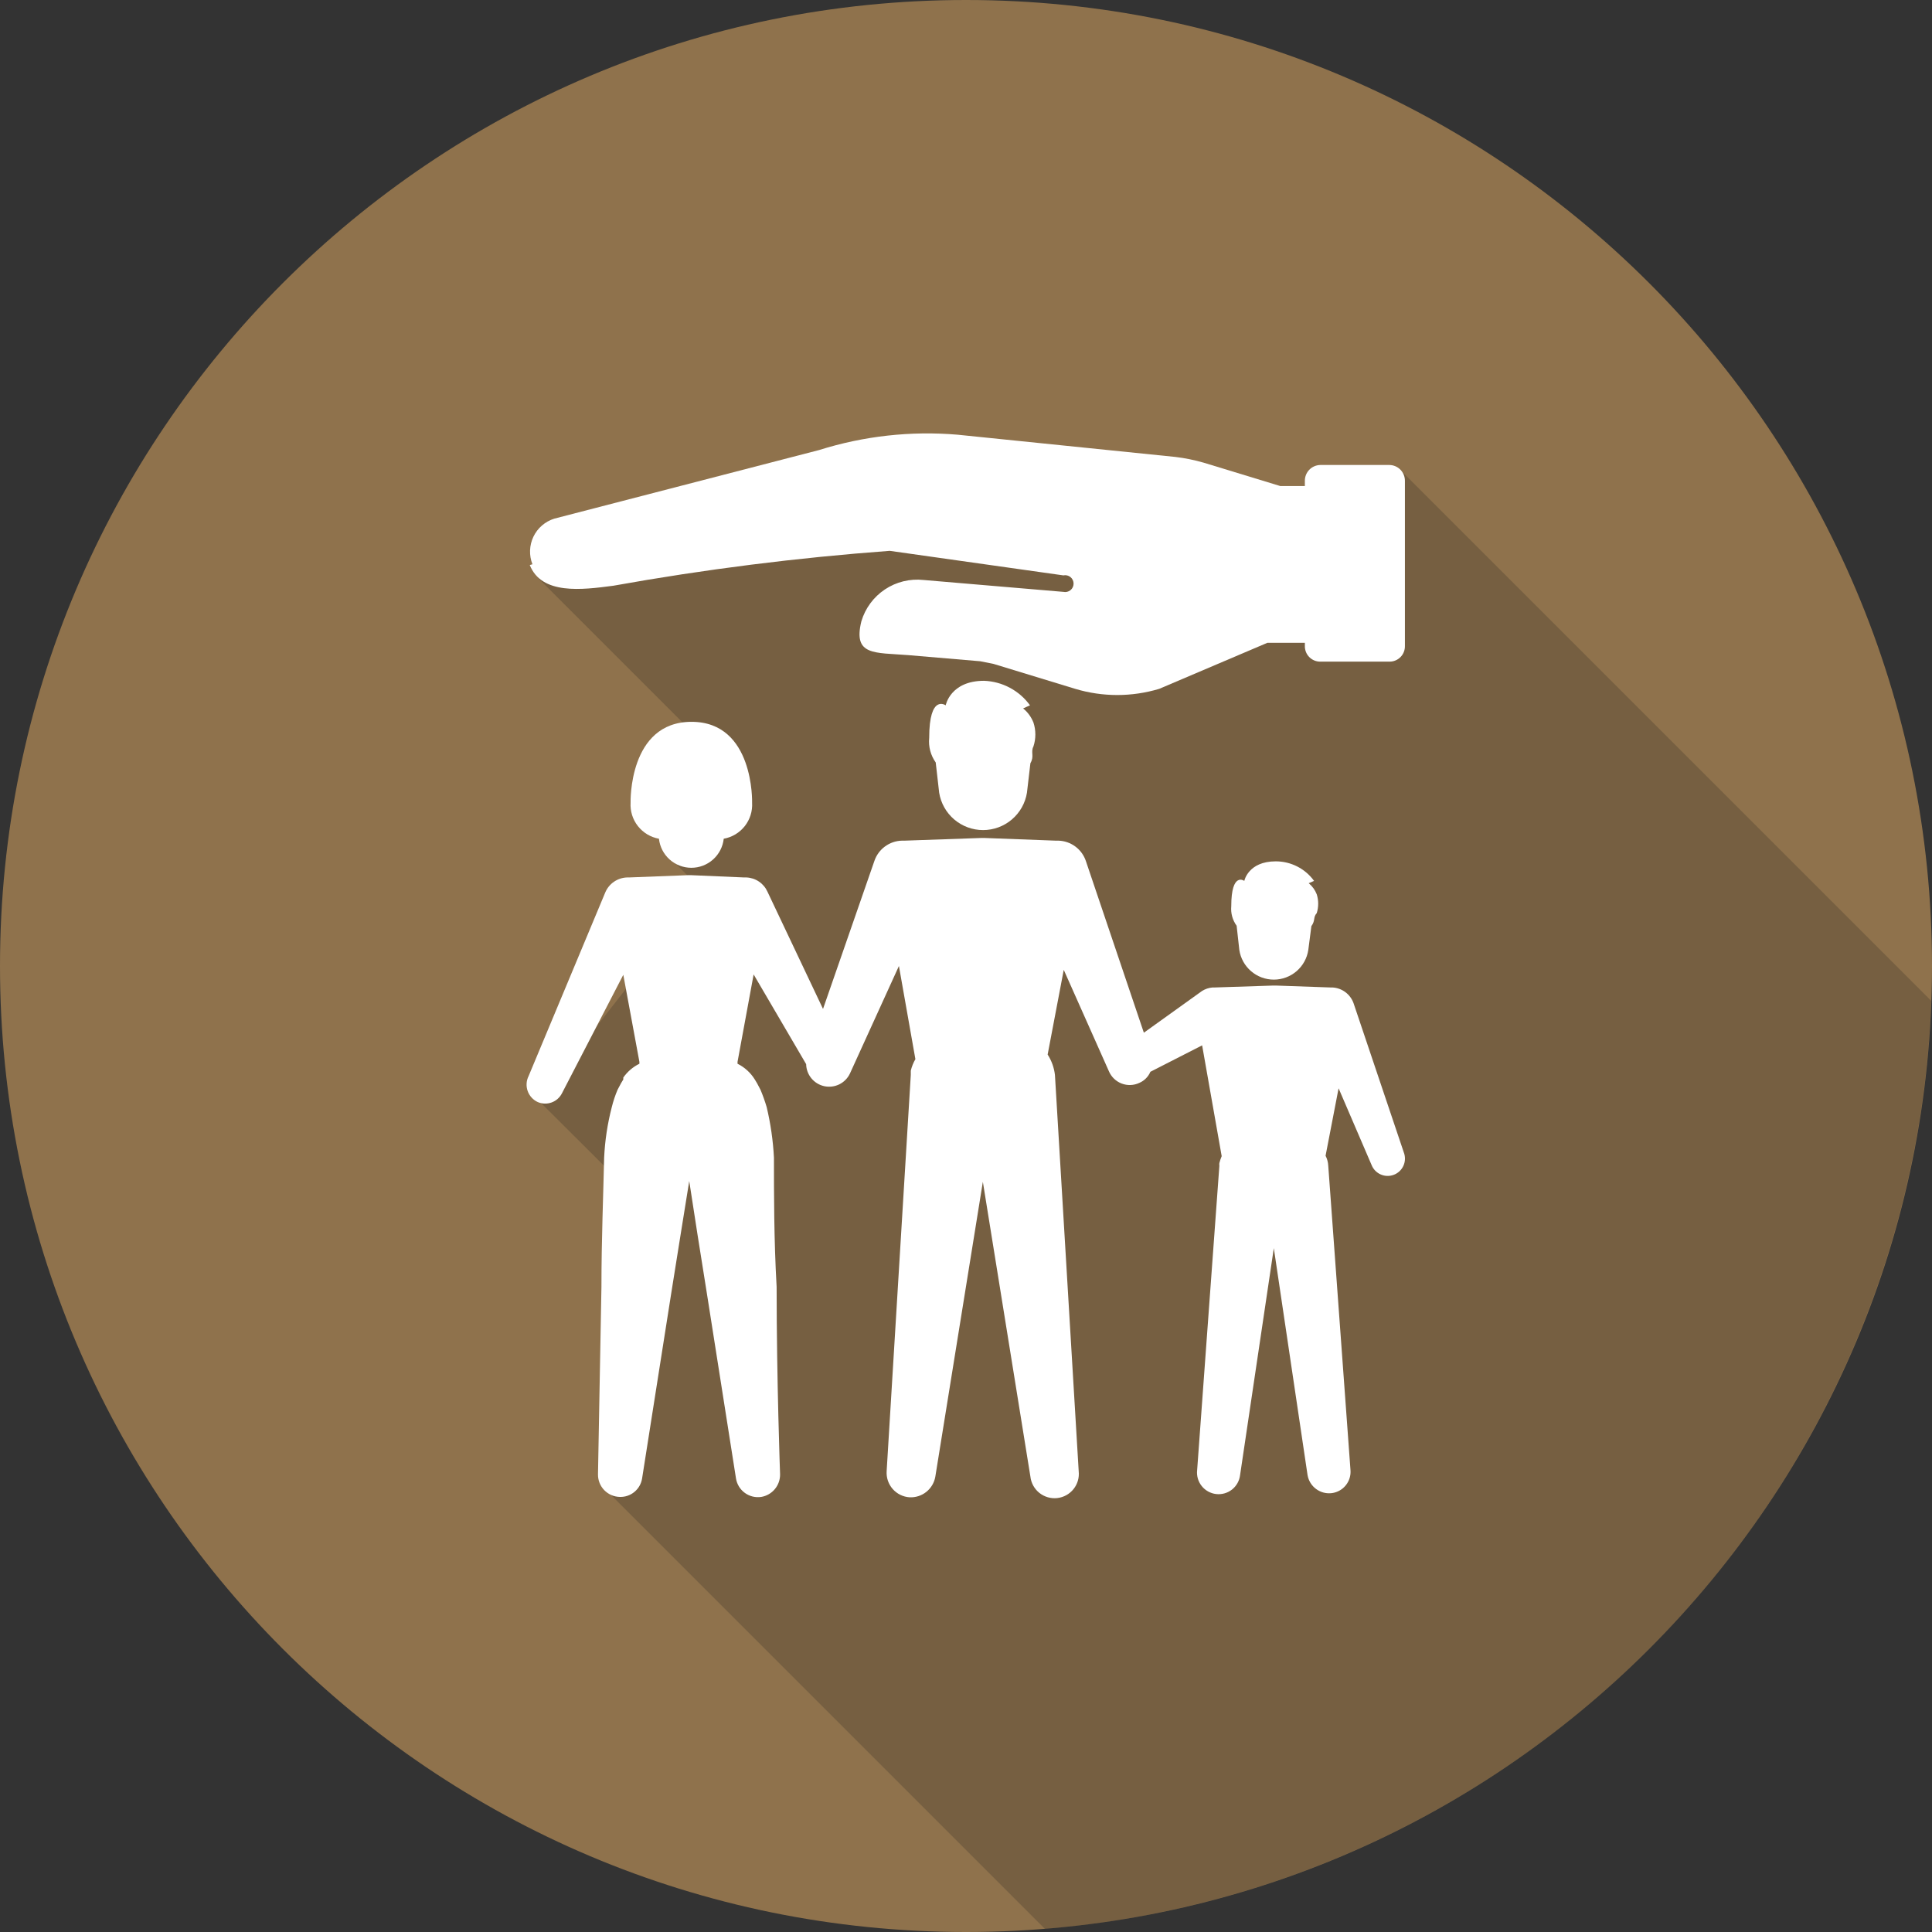
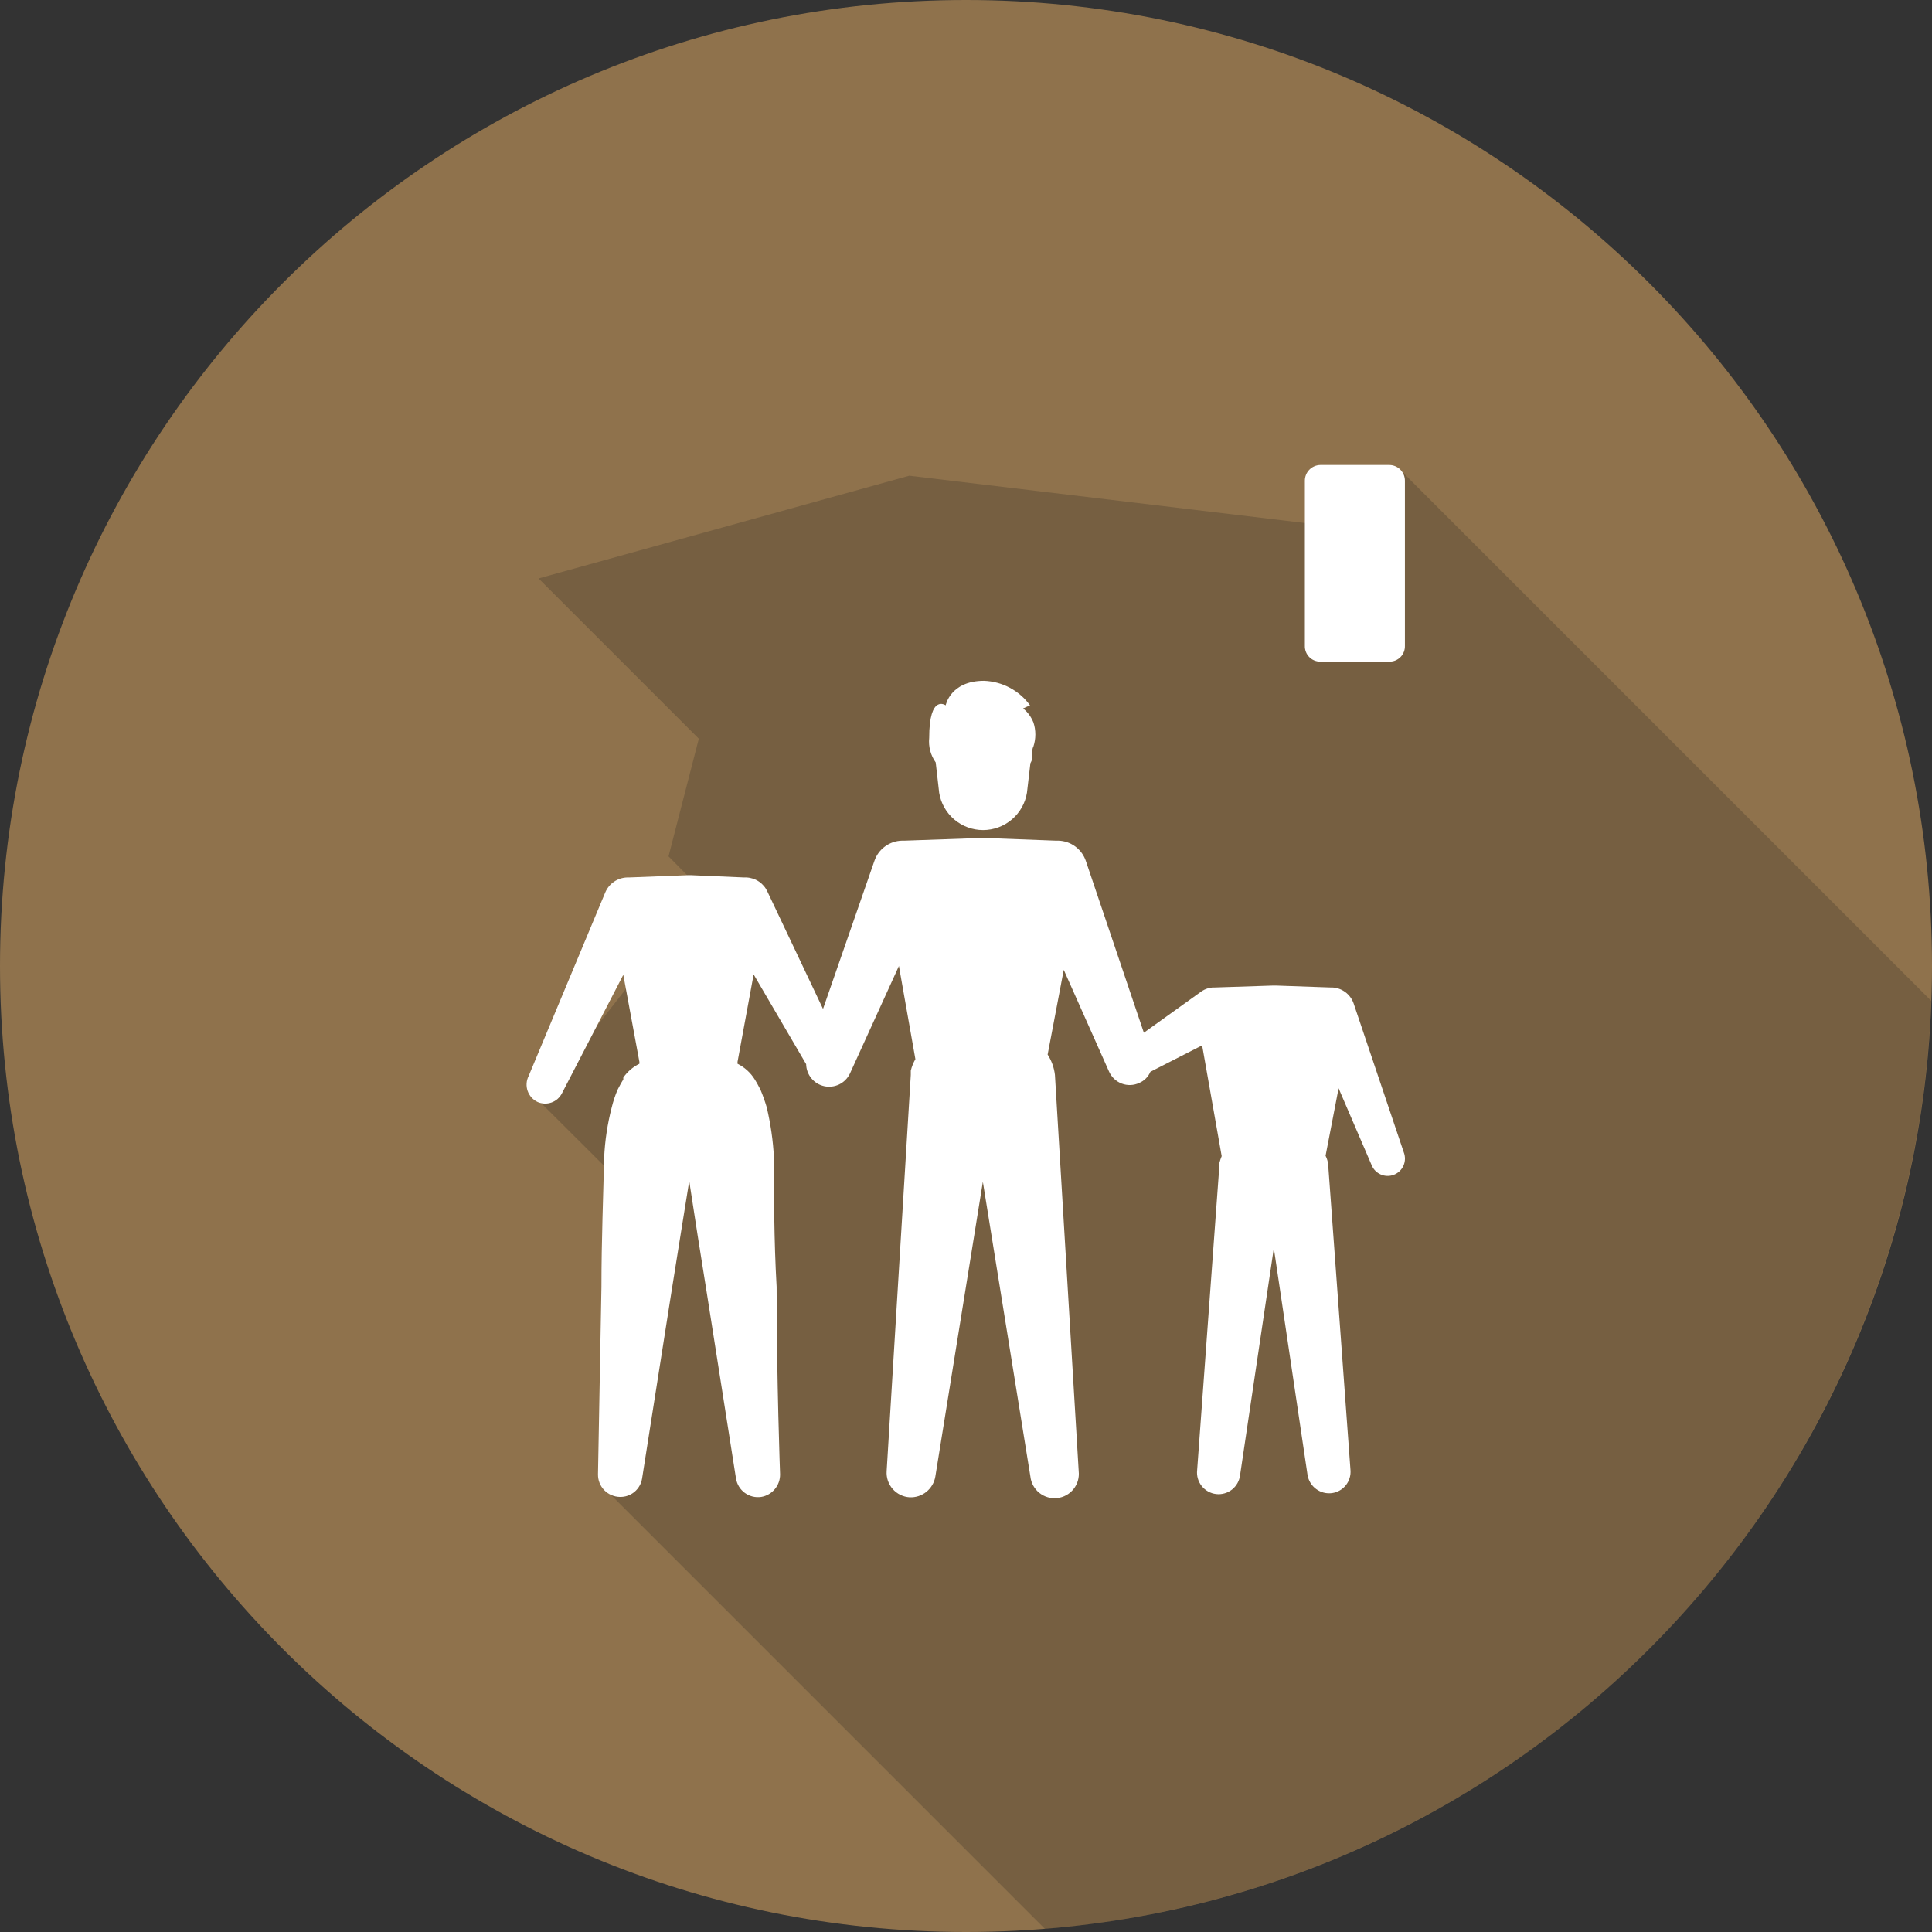
<svg xmlns="http://www.w3.org/2000/svg" width="150" height="150" viewBox="0 0 150 150" fill="none">
  <rect x="0" y="0" width="150" height="150" fill="#333333" stroke="none" />
  <path d="M75 150C116.421 150 150 116.421 150 75C150 33.579 116.421 0 75 0C33.579 0 0 33.579 0 75C0 116.421 33.579 150 75 150Z" fill="#8F724C" />
  <g style="mix-blend-mode:multiply" opacity="0.22">
    <path d="M81.131 149.762C99.433 148.258 116.546 140.092 129.229 126.812C141.911 113.531 149.281 96.059 149.94 77.708L108.809 36.577L104.196 40.952L70.595 36.934L41.815 44.91L54.256 57.351L51.905 66.488L54.553 69.166L41.815 85.446L49.613 93.214L47.053 115.684L81.131 149.762Z" fill="#1C1C1B" />
  </g>
  <path d="M41.042 83.542L46.994 69.286C47.136 68.95 47.371 68.663 47.672 68.457C47.973 68.251 48.326 68.136 48.69 68.125H48.839L53.452 67.947H53.631L57.768 68.125H57.946C58.294 68.138 58.632 68.248 58.921 68.443C59.211 68.637 59.44 68.909 59.583 69.226L63.899 78.333L67.887 66.845C68.039 66.394 68.326 66.001 68.71 65.719C69.093 65.437 69.554 65.279 70.03 65.268H70.238L76.19 65.06H76.428L81.964 65.268H82.172C82.652 65.281 83.115 65.443 83.499 65.731C83.883 66.019 84.168 66.419 84.315 66.875L88.809 80.179L93.333 76.934C93.577 76.784 93.852 76.692 94.137 76.667H94.315L98.869 76.518H99.047L103.303 76.667H103.452C103.815 76.686 104.164 76.813 104.455 77.03C104.746 77.247 104.967 77.545 105.089 77.887L108.988 89.464C109.118 89.796 109.111 90.165 108.969 90.492C108.827 90.819 108.561 91.075 108.229 91.205C107.897 91.336 107.528 91.329 107.201 91.186C106.875 91.044 106.618 90.778 106.488 90.447L103.928 84.494L102.917 89.732C103.041 89.972 103.112 90.236 103.125 90.506L104.851 114.137C104.886 114.561 104.757 114.981 104.491 115.313C104.226 115.645 103.843 115.863 103.423 115.923C102.985 115.983 102.542 115.871 102.187 115.609C101.831 115.348 101.591 114.959 101.518 114.524L98.899 96.905L96.28 114.524C96.228 114.966 96.004 115.369 95.655 115.646C95.306 115.922 94.862 116.048 94.419 115.997C93.978 115.946 93.574 115.721 93.298 115.372C93.021 115.023 92.895 114.579 92.946 114.137L94.672 90.506C94.66 90.437 94.66 90.367 94.672 90.298C94.719 90.115 94.778 89.936 94.851 89.762L93.333 81.161L89.315 83.214C89.15 83.603 88.841 83.912 88.452 84.077C88.24 84.176 88.01 84.232 87.775 84.24C87.541 84.249 87.308 84.21 87.088 84.127C86.869 84.044 86.669 83.917 86.499 83.755C86.33 83.594 86.194 83.4 86.101 83.185L82.589 75.298L81.339 81.875C81.645 82.351 81.839 82.89 81.905 83.452L83.75 114.226C83.805 114.723 83.661 115.222 83.348 115.613C83.035 116.004 82.581 116.254 82.083 116.31C81.586 116.365 81.087 116.22 80.696 115.908C80.306 115.595 80.055 115.14 80 114.643L76.309 91.756L72.619 114.643C72.54 115.108 72.293 115.528 71.926 115.824C71.559 116.12 71.096 116.271 70.625 116.25C70.375 116.235 70.13 116.17 69.904 116.06C69.679 115.95 69.478 115.797 69.312 115.609C69.146 115.421 69.019 115.202 68.938 114.965C68.856 114.727 68.823 114.476 68.839 114.226L70.714 83.452C70.714 83.452 70.714 83.244 70.714 83.125C70.79 82.812 70.91 82.511 71.071 82.232L69.792 75L65.982 83.363C65.807 83.724 65.516 84.016 65.155 84.192C64.794 84.367 64.384 84.416 63.992 84.33C63.6 84.244 63.248 84.028 62.994 83.718C62.739 83.407 62.597 83.02 62.589 82.619L58.512 75.655L57.262 82.441C57.262 82.441 57.262 82.441 57.262 82.589C57.813 82.863 58.277 83.286 58.601 83.809L58.78 84.107L59.047 84.613C59.23 85.051 59.389 85.498 59.524 85.952C59.831 87.242 60.021 88.557 60.089 89.881C60.089 92.619 60.089 96.28 60.297 99.911C60.297 107.202 60.565 114.464 60.565 114.464C60.571 114.883 60.428 115.29 60.16 115.612C59.893 115.934 59.52 116.149 59.107 116.22C58.657 116.289 58.199 116.177 57.831 115.91C57.463 115.642 57.216 115.241 57.143 114.792L54.881 100.417C54.375 97.292 53.899 94.226 53.512 91.696C53.095 94.226 52.619 97.292 52.113 100.417L49.851 114.792C49.786 115.199 49.575 115.569 49.257 115.831C48.94 116.094 48.537 116.233 48.125 116.22C47.898 116.216 47.675 116.168 47.467 116.078C47.259 115.987 47.071 115.857 46.913 115.694C46.755 115.531 46.632 115.338 46.548 115.127C46.465 114.916 46.425 114.691 46.428 114.464L46.696 99.911C46.696 96.28 46.845 92.619 46.905 89.881C46.967 88.554 47.166 87.238 47.5 85.952C47.613 85.495 47.762 85.047 47.946 84.613L48.214 84.107L48.393 83.809V83.661C48.712 83.204 49.142 82.835 49.643 82.589C49.643 82.589 49.643 82.589 49.643 82.441L48.393 75.684L43.631 84.881C43.464 85.212 43.177 85.467 42.829 85.594C42.48 85.721 42.097 85.711 41.756 85.566C41.573 85.483 41.409 85.364 41.274 85.216C41.139 85.068 41.034 84.895 40.968 84.706C40.901 84.517 40.873 84.316 40.886 84.116C40.898 83.916 40.952 83.721 41.042 83.542Z" fill="white" />
-   <path d="M56.191 65.119C56.123 65.739 55.829 66.312 55.365 66.728C54.901 67.145 54.299 67.375 53.676 67.375C53.052 67.375 52.451 67.145 51.986 66.728C51.522 66.312 51.228 65.739 51.161 65.119C50.515 65.004 49.934 64.655 49.528 64.139C49.121 63.624 48.919 62.977 48.959 62.322C48.959 62.322 48.78 56.042 53.691 56.042C58.572 56.042 58.393 62.322 58.393 62.322C58.432 62.977 58.23 63.624 57.824 64.139C57.418 64.655 56.837 65.004 56.191 65.119Z" fill="white" />
  <path d="M80 59.256L79.732 61.548C79.601 62.357 79.186 63.093 78.561 63.624C77.937 64.155 77.144 64.447 76.324 64.447C75.505 64.447 74.712 64.155 74.087 63.624C73.463 63.093 73.048 62.357 72.917 61.548L72.649 59.197C72.255 58.644 72.075 57.967 72.143 57.292C72.143 53.84 73.423 54.762 73.423 54.762C73.423 54.762 73.78 52.857 76.399 52.857C77.1 52.883 77.786 53.067 78.404 53.397C79.023 53.727 79.559 54.194 79.97 54.762L79.434 55C79.793 55.292 80.07 55.671 80.238 56.102C80.433 56.701 80.433 57.347 80.238 57.947C80 58.423 80.327 58.691 80 59.256Z" fill="white" />
-   <path d="M101.815 71.905L101.577 73.75C101.481 74.392 101.158 74.978 100.667 75.401C100.175 75.825 99.548 76.058 98.899 76.058C98.25 76.058 97.623 75.825 97.131 75.401C96.639 74.978 96.316 74.392 96.22 73.75L96.012 71.875C95.693 71.436 95.545 70.897 95.595 70.357C95.595 67.649 96.607 68.393 96.607 68.393C96.607 68.393 96.905 66.875 99.048 66.875C99.629 66.874 100.201 67.011 100.719 67.275C101.237 67.539 101.684 67.922 102.024 68.393L101.607 68.572C101.886 68.801 102.101 69.098 102.232 69.435C102.381 69.909 102.381 70.418 102.232 70.893C101.935 71.22 102.143 71.458 101.815 71.905Z" fill="white" />
-   <path d="M41.131 43.869C42.054 46.19 45.149 45.803 47.619 45.476C54.72 44.202 61.883 43.298 69.077 42.767L82.559 44.672C82.655 44.651 82.754 44.652 82.849 44.675C82.944 44.697 83.033 44.741 83.109 44.802C83.186 44.864 83.247 44.941 83.289 45.03C83.331 45.118 83.353 45.214 83.353 45.312C83.353 45.41 83.331 45.506 83.289 45.595C83.247 45.683 83.186 45.761 83.109 45.822C83.033 45.883 82.944 45.927 82.849 45.949C82.754 45.972 82.655 45.973 82.559 45.952L71.696 45.029C70.644 44.916 69.585 45.176 68.704 45.763C67.823 46.351 67.175 47.228 66.875 48.244C66.22 50.922 67.887 50.654 70.506 50.863L76.101 51.339L77.143 51.547L83.482 53.482C85.608 54.121 87.874 54.121 90 53.482L98.393 49.91H108.571V37.738H99.405L93.452 35.922C92.732 35.714 91.995 35.564 91.25 35.476L74.345 33.75C70.721 33.443 67.071 33.848 63.601 34.94L43.036 40.267C42.684 40.377 42.358 40.558 42.079 40.799C41.8 41.04 41.574 41.336 41.415 41.668C41.256 42.001 41.167 42.362 41.154 42.731C41.141 43.099 41.204 43.466 41.339 43.809L41.131 43.869Z" fill="white" />
  <path d="M102.5 51.369H107.887C108.046 51.37 108.203 51.338 108.349 51.276C108.496 51.214 108.628 51.124 108.739 51.01C108.85 50.897 108.937 50.762 108.995 50.614C109.053 50.466 109.081 50.308 109.077 50.149V37.322C109.077 37.003 108.953 36.697 108.73 36.469C108.508 36.241 108.205 36.109 107.887 36.102H102.5C102.181 36.109 101.879 36.241 101.656 36.469C101.434 36.697 101.309 37.003 101.309 37.322V50.149C101.305 50.308 101.333 50.466 101.391 50.614C101.449 50.762 101.536 50.897 101.647 51.01C101.758 51.124 101.891 51.214 102.037 51.276C102.184 51.338 102.341 51.37 102.5 51.369Z" fill="white" />
</svg>